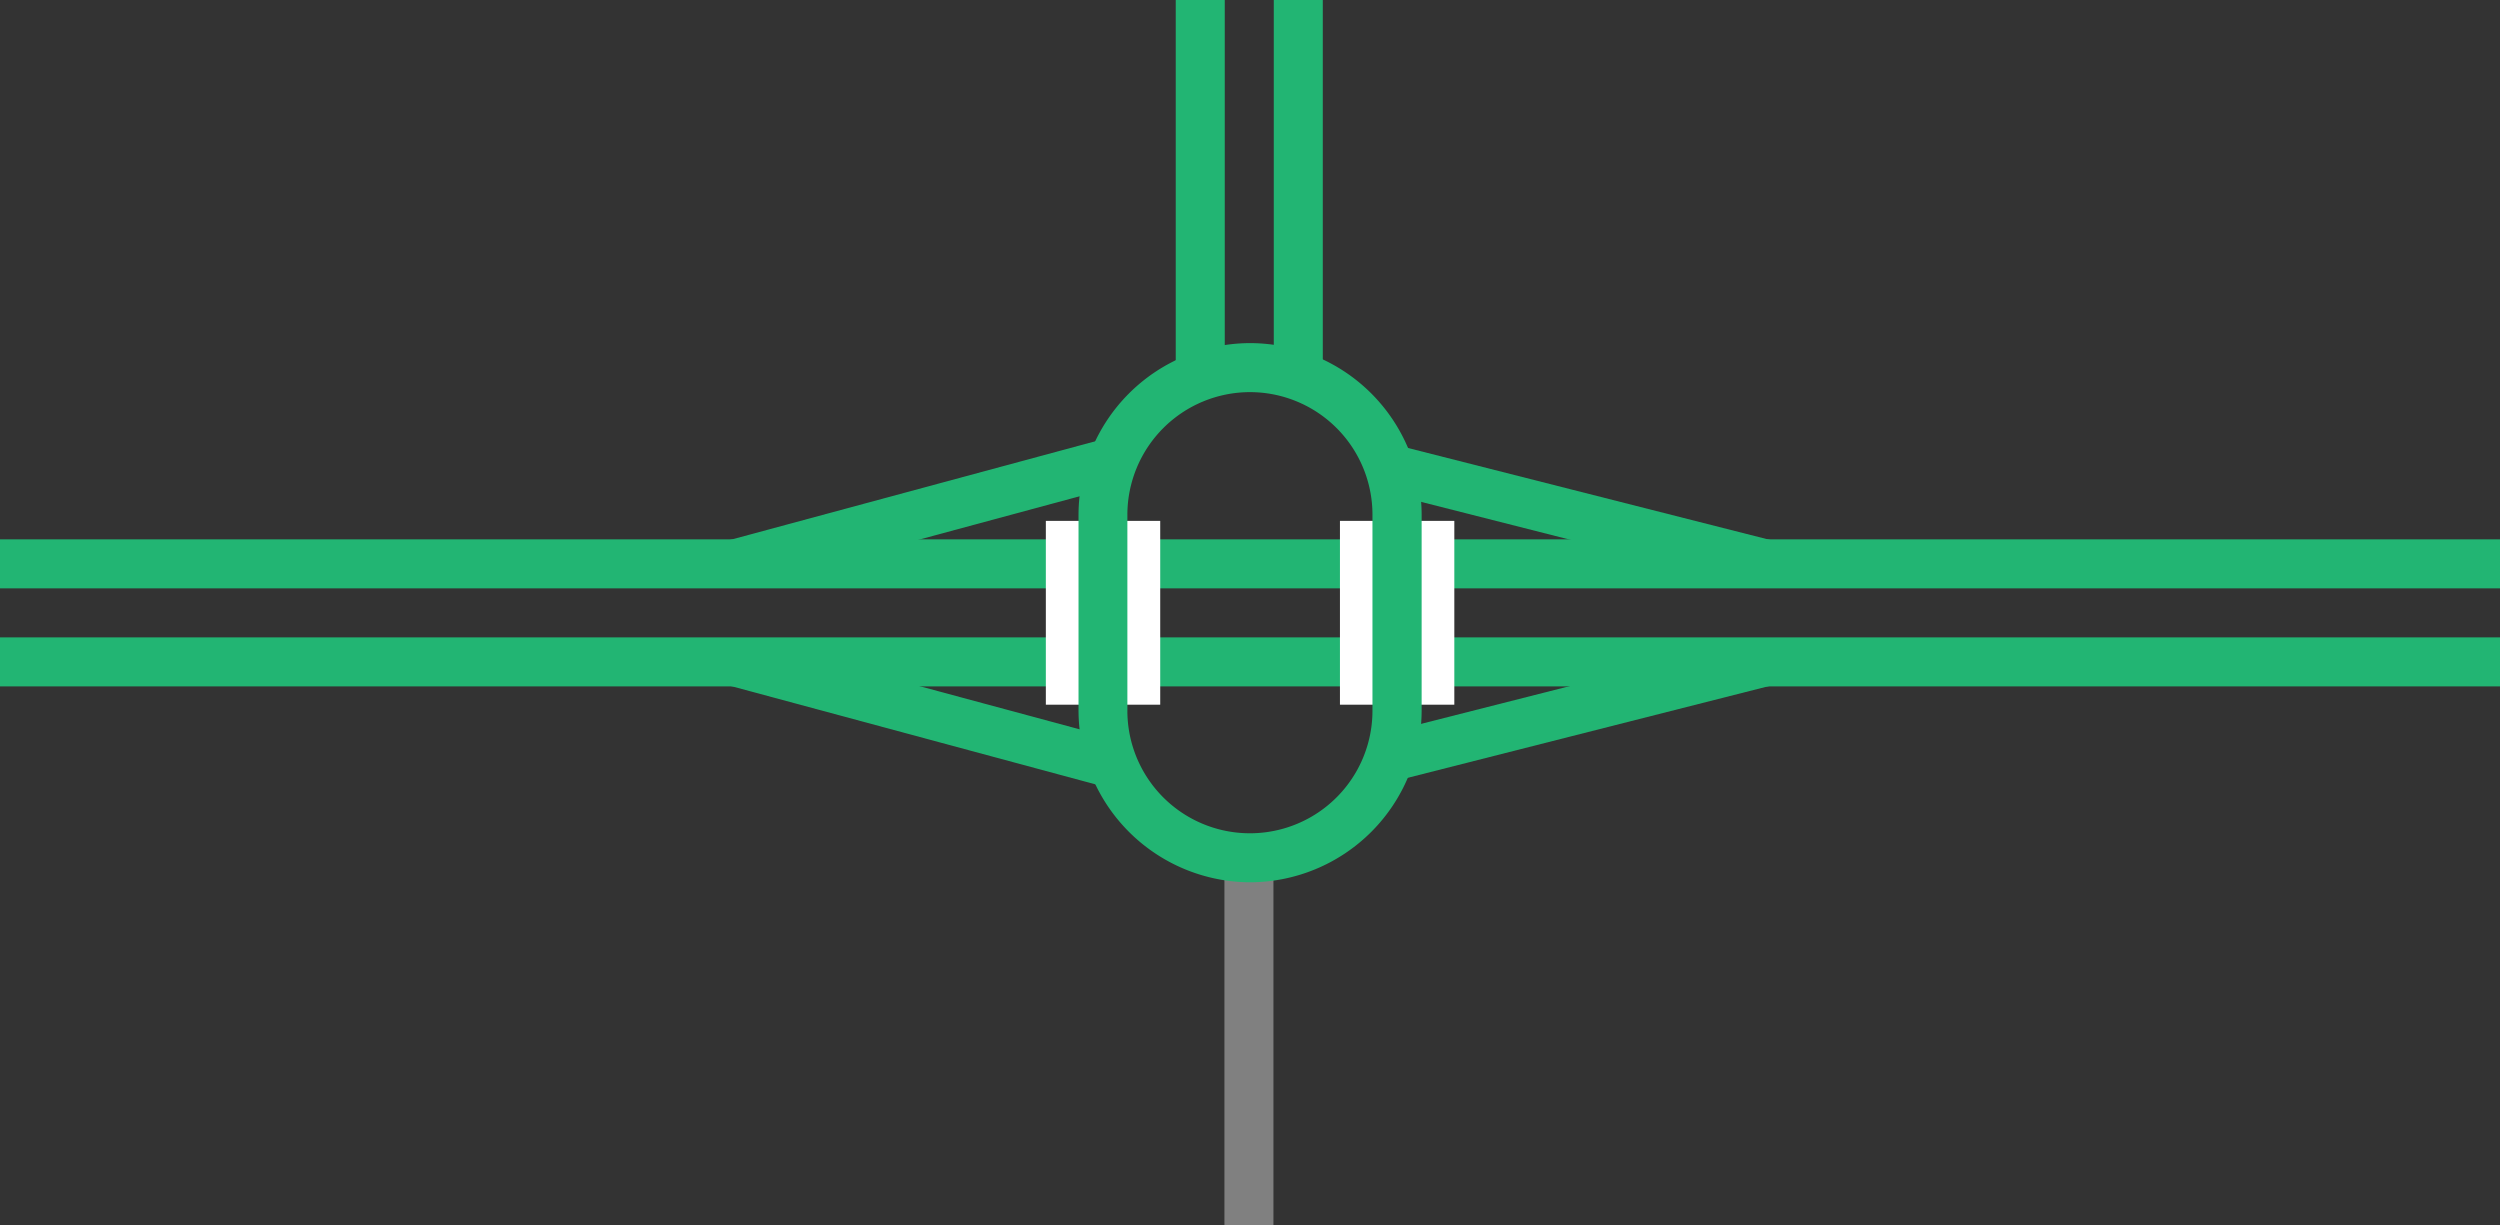
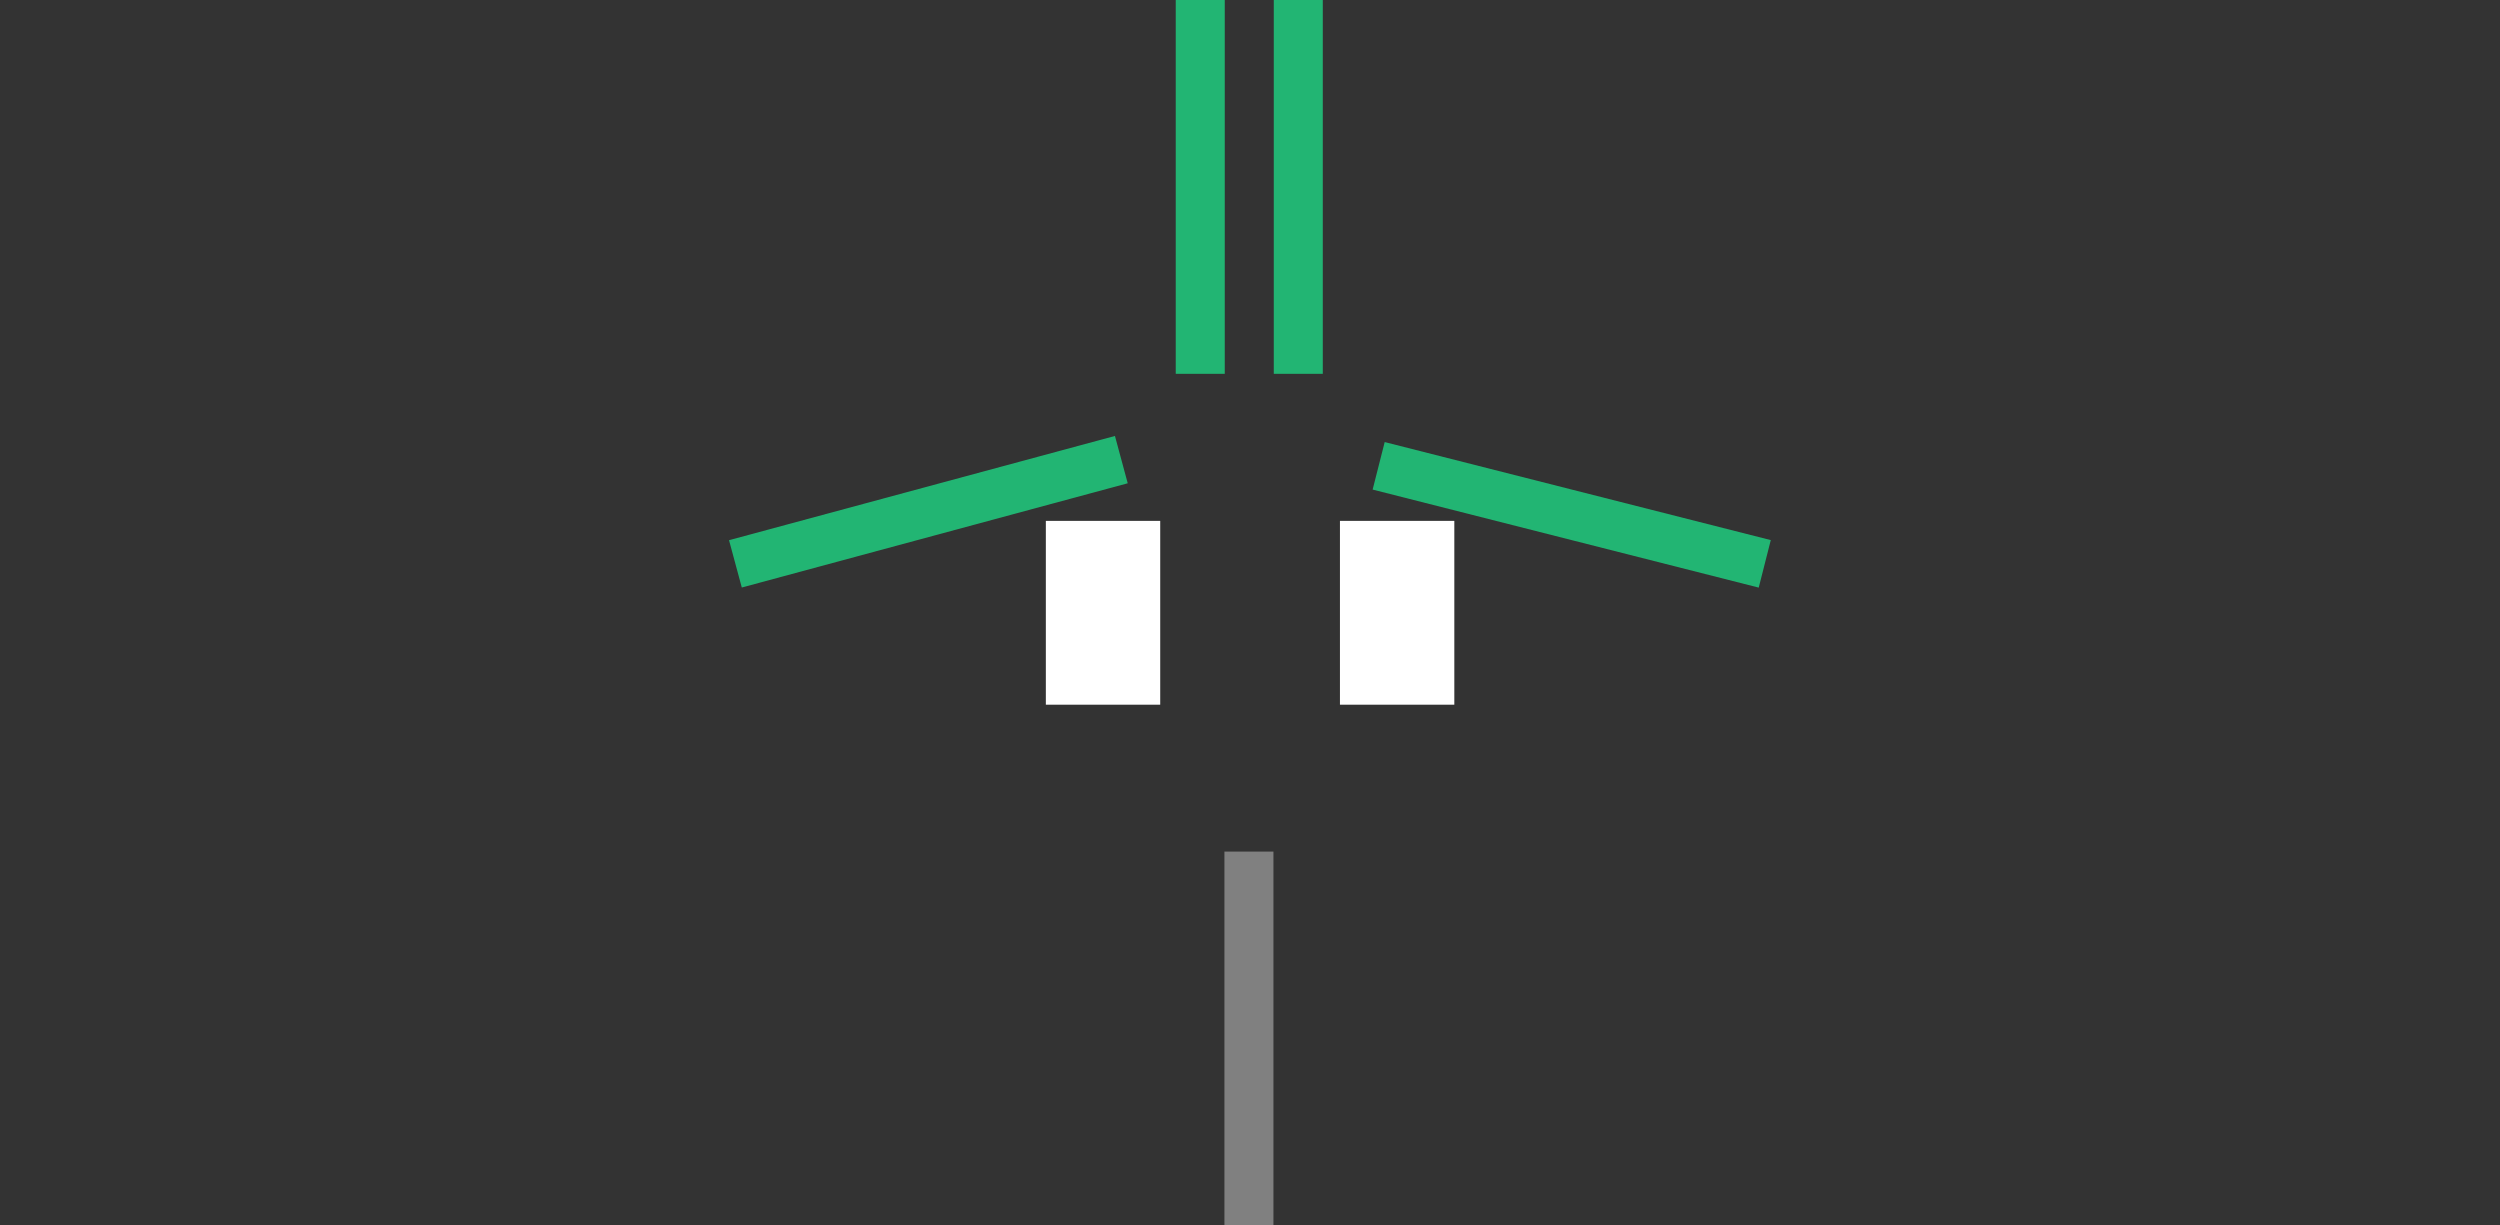
<svg xmlns="http://www.w3.org/2000/svg" viewBox="0 0 153.01 75">
  <rect x="0" y="0" width="153.01" height="75" fill="#333333" stroke="none" />
  <g fill="none">
-     <path d="m45.01 40.51 23.62 6.37" stroke="#22b573" stroke-miterlimit="10" stroke-width="3" />
    <path d="m45.01 34.51 23.62-6.38" stroke="#22b573" stroke-miterlimit="10" stroke-width="3" />
-     <path d="m108.01 40.51-23.63 6" stroke="#22b573" stroke-miterlimit="10" stroke-width="3" />
    <path d="m108.01 34.51-23.63-6" stroke="#22b573" stroke-miterlimit="10" stroke-width="3" />
-     <path d="m153.01 40.51h-153.01" stroke="#22b573" stroke-miterlimit="10" stroke-width="3" />
-     <path d="m153.01 34.51h-153.01" stroke="#22b573" stroke-miterlimit="10" stroke-width="3" />
    <path d="m.01 35.96h3v3h-3z" />
    <path d="m150.01 36.04h3v3h-3z" />
    <path d="m85.51 43.13v-11.25" stroke="#fff" stroke-miterlimit="10" stroke-width="7" />
    <path d="m67.51 31.88v11.25" stroke="#fff" stroke-miterlimit="10" stroke-width="7" />
  </g>
  <path d="m76.44 75v-22.88" fill="#fff" stroke="#808080" stroke-miterlimit="10" stroke-width="3" />
  <path d="m73.46 0v22.88" fill="none" stroke="#22b573" stroke-miterlimit="10" stroke-width="3" />
  <path d="m79.46 0v22.88" fill="none" stroke="#22b573" stroke-miterlimit="10" stroke-width="3" />
-   <path d="m76.49 24a7.5 7.5 0 0 1 7.5 7.5v12a7.5 7.5 0 1 1 -15 0v-12a7.51 7.51 0 0 1 7.5-7.5m0-3a10.53 10.53 0 0 0 -10.49 10.51v12a10.54 10.54 0 0 0 10.49 10.49 10.53 10.53 0 0 0 10.51-10.49v-12a10.52 10.52 0 0 0 -10.51-10.51z" fill="#22b573" transform="translate(.01)" />
</svg>